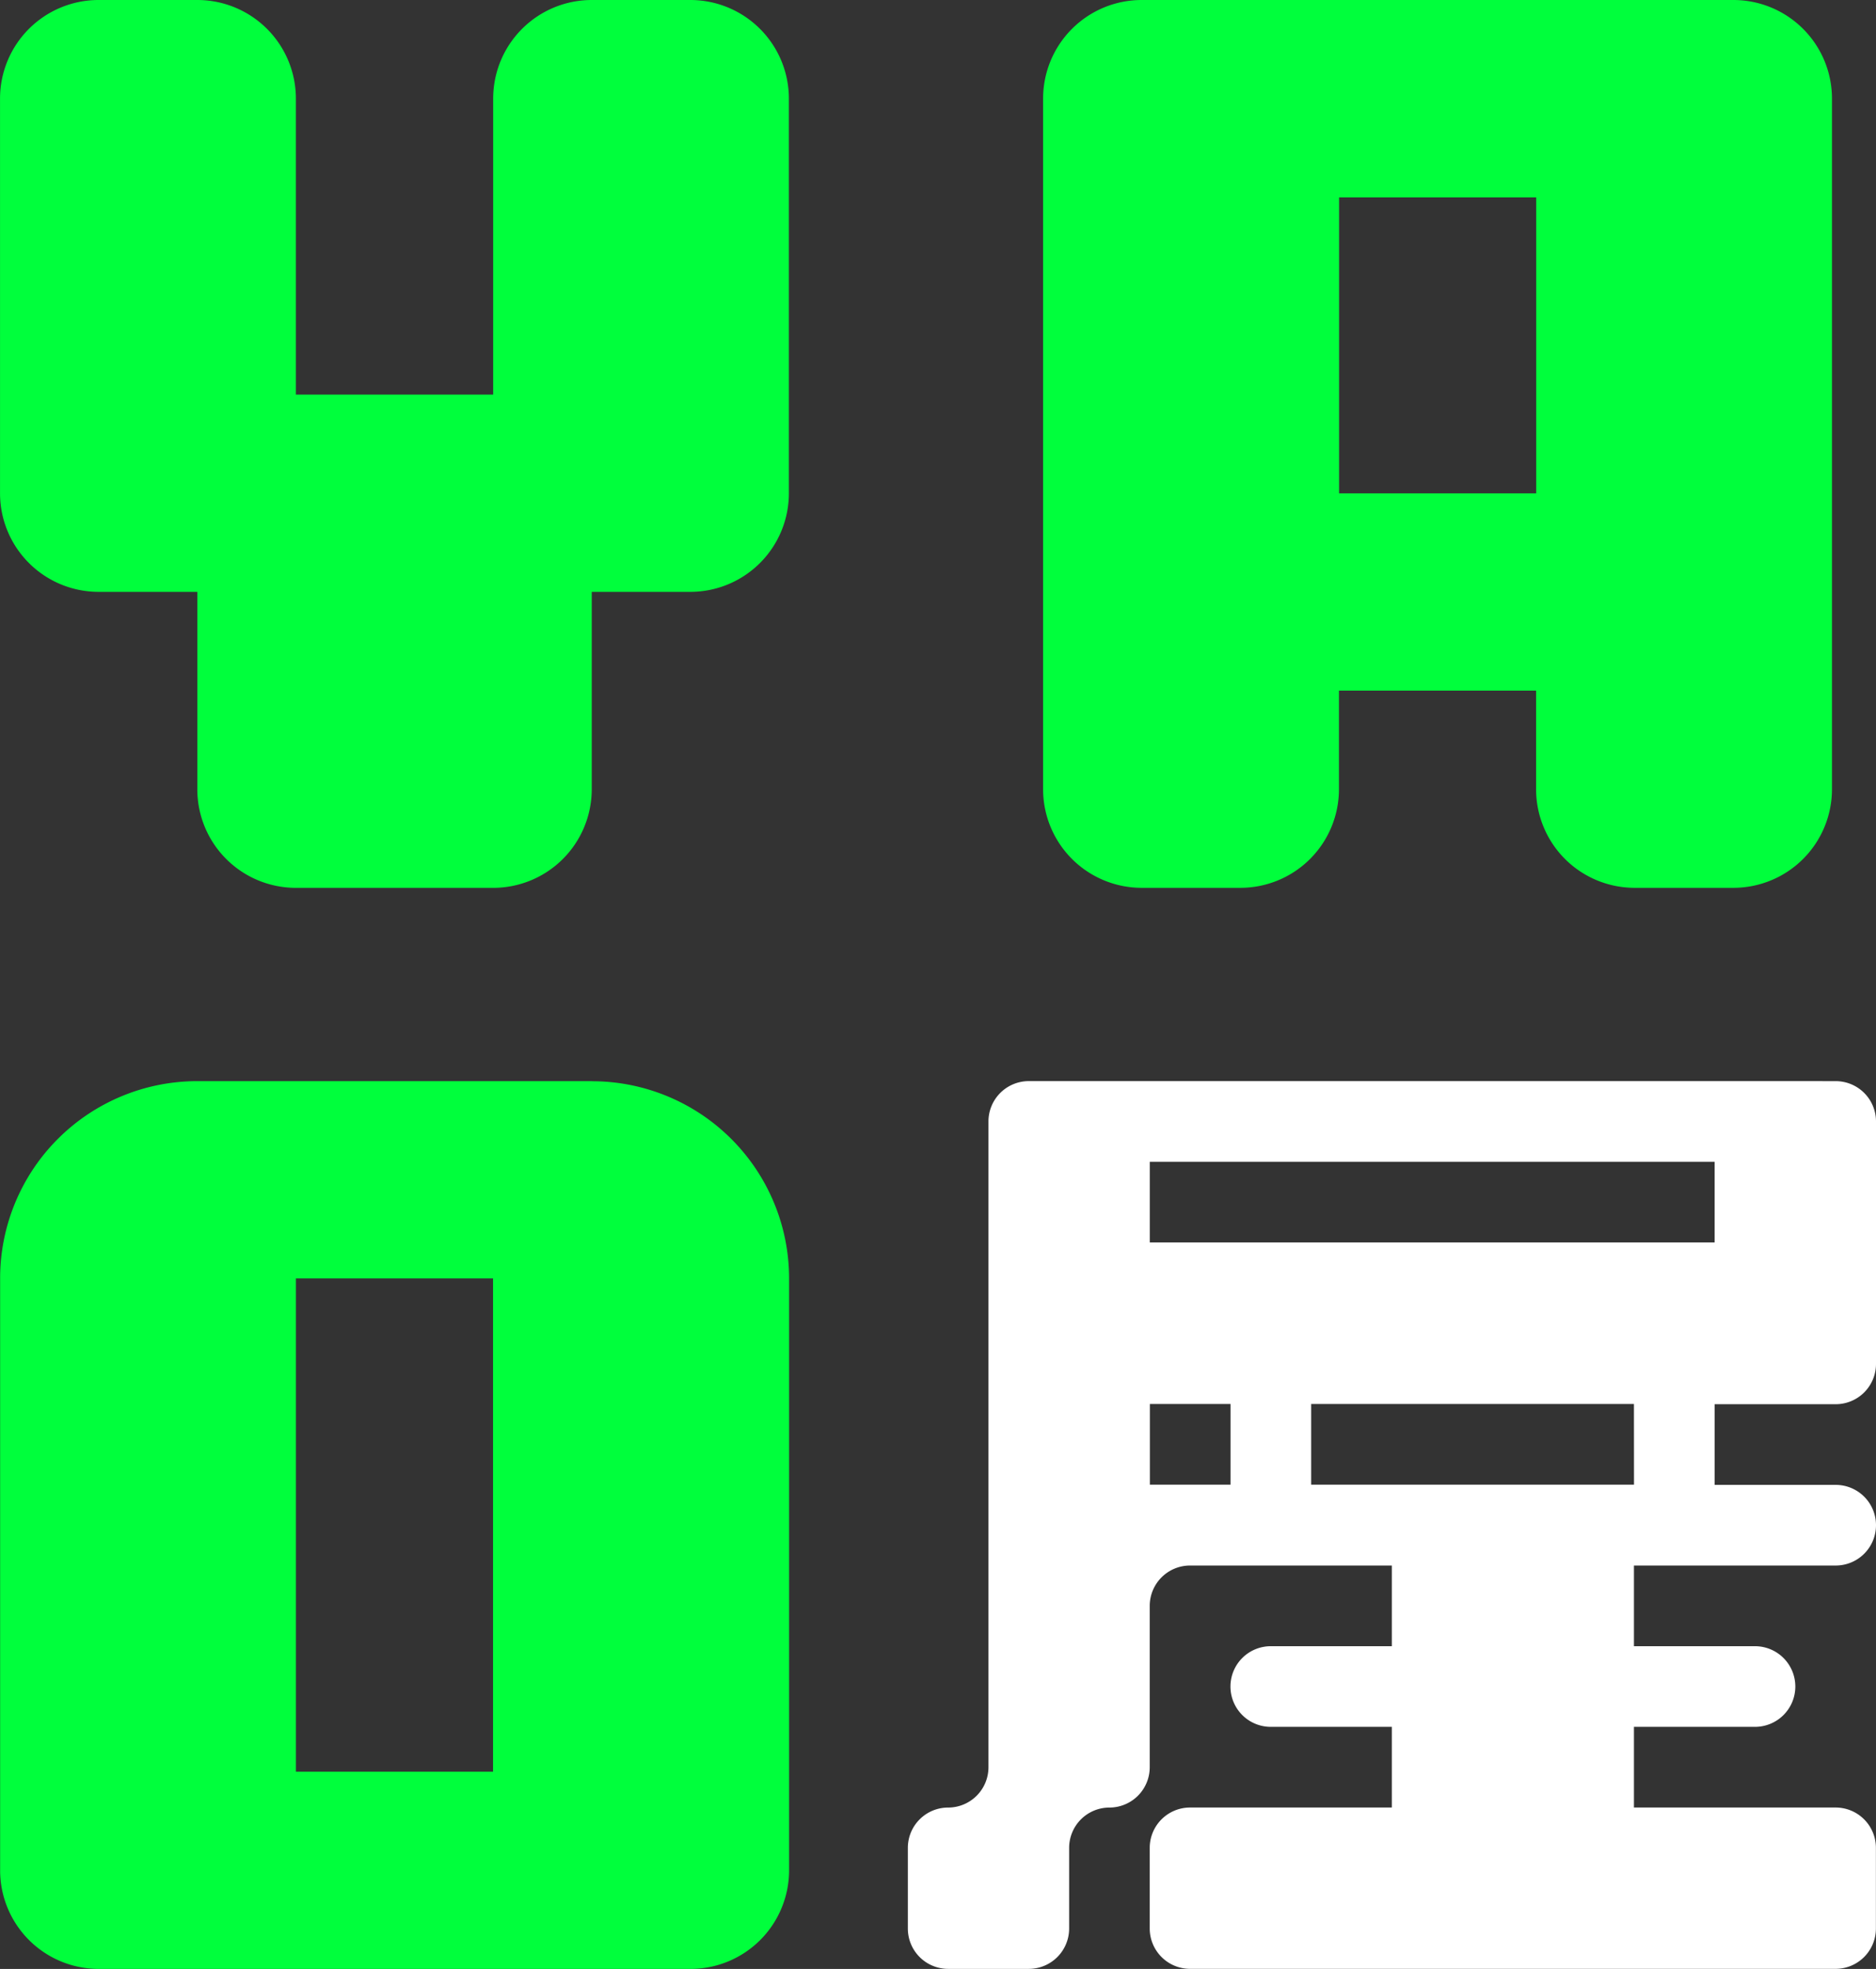
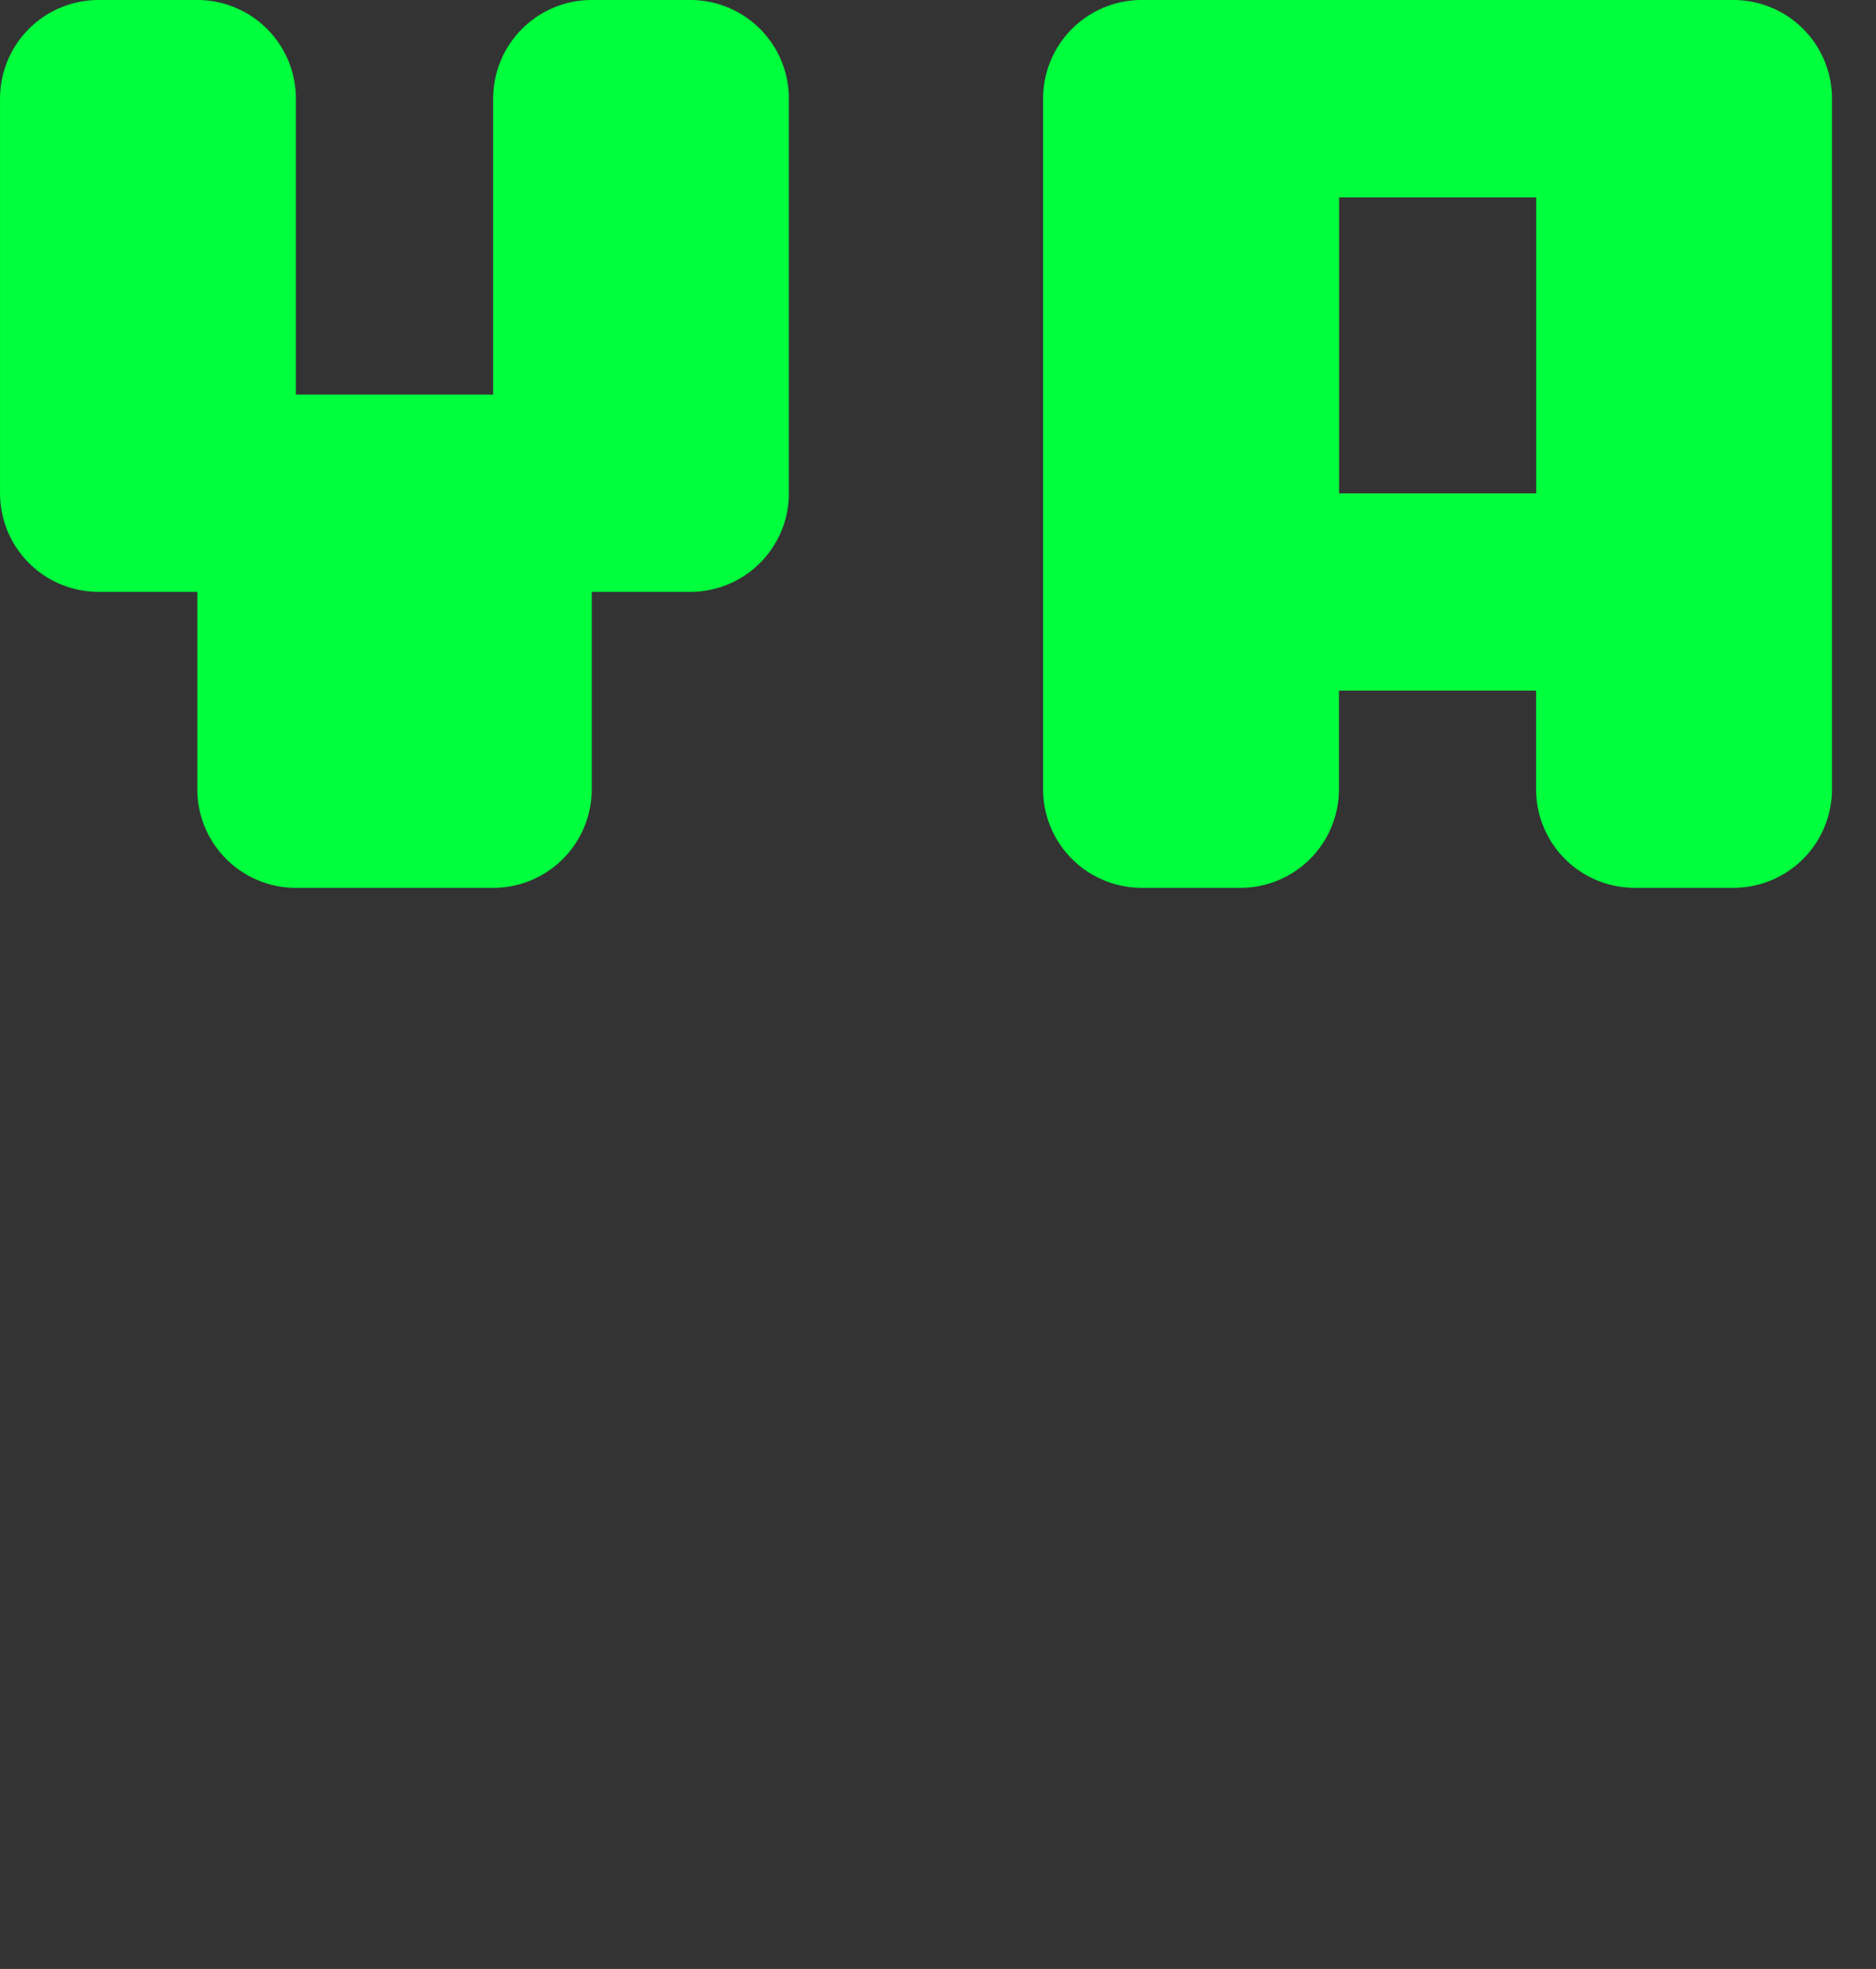
<svg xmlns="http://www.w3.org/2000/svg" width="62.807" height="65.896" viewBox="0 0 62.807 65.896">
  <rect x="0" y="0" width="62.807" height="65.896" fill="#333333" stroke="none" />
  <g transform="translate(-353 -67)">
-     <path d="M609.789,515.543H596.581a6.6,6.6,0,0,0-6.6,6.6h0v19.811h0a3.3,3.3,0,0,0,3.3,3.3h19.814a3.3,3.3,0,0,0,3.3-3.3h0V522.146h0a6.6,6.6,0,0,0-6.6-6.6Zm-9.905,19.808V522.146h6.6v16.508h-6.6Z" transform="translate(-236.977 -412.36)" fill="#00ff3c" />
    <path d="M484.646,515.543h0a3.3,3.3,0,0,0-3.3,3.3h0v9.906h-6.605v-9.906h0a3.3,3.3,0,0,0-3.3-3.3h-3.305a3.3,3.3,0,0,0-3.3,3.3h0v13.208h0a3.3,3.3,0,0,0,3.3,3.3h3.305v6.606h0a3.3,3.3,0,0,0,3.3,3.3h6.605a3.3,3.3,0,0,0,3.3-3.3h0v-6.606h3.3a3.3,3.3,0,0,0,3.3-3.3h0V518.843h0a3.3,3.3,0,0,0-3.3-3.3h-3.3Z" transform="translate(-111.835 -448.543)" fill="#00ff3c" />
    <path d="M547.144,515.543H530.635a3.3,3.3,0,0,0-3.3,3.3h0v23.113h0a3.3,3.3,0,0,0,3.3,3.3h3.305a3.3,3.3,0,0,0,3.3-3.3h0v-3.3h6.6v3.3h0a3.3,3.3,0,0,0,3.3,3.3h3.306a3.3,3.3,0,0,0,3.3-3.3h0V518.843h0a3.3,3.3,0,0,0-3.3-3.3h-3.306Zm-9.9,13.206v-6.6h6.6v9.906h-6.6Z" transform="translate(-139.413 -448.543)" fill="#00ff3c" />
-     <path d="M557.692,477.4H532.03a1.35,1.35,0,0,0-1.35,1.349v21.613a1.35,1.35,0,0,1-1.349,1.35h0a1.349,1.349,0,0,0-1.35,1.349v2.7a1.35,1.35,0,0,0,1.35,1.35h2.7a1.351,1.351,0,0,0,1.35-1.35v-2.7a1.349,1.349,0,0,1,1.349-1.349h0a1.35,1.35,0,0,0,1.349-1.35v-5.4a1.351,1.351,0,0,1,1.35-1.35h6.755v2.7h-4.053a1.349,1.349,0,0,0-1.349,1.349h0a1.349,1.349,0,0,0,1.349,1.35h4.053v2.7h-6.755a1.35,1.35,0,0,0-1.35,1.349v2.7a1.351,1.351,0,0,0,1.35,1.35h21.613a1.35,1.35,0,0,0,1.349-1.35v-2.7a1.349,1.349,0,0,0-1.349-1.349H552.29v-2.7h4.052a1.35,1.35,0,0,0,1.351-1.35h0a1.35,1.35,0,0,0-1.351-1.349H552.29v-2.7h6.755a1.349,1.349,0,0,0,1.349-1.35h0a1.349,1.349,0,0,0-1.349-1.349h-4.053v-2.7h4.053a1.349,1.349,0,0,0,1.349-1.349V478.75a1.349,1.349,0,0,0-1.349-1.349Zm-18.908,2.7h16.207v2.7h-18.91v-2.7Zm-2.7,10.806v-2.7h2.7v2.7Zm16.208,0H541.484v-2.7H552.29Z" transform="translate(-144.587 -374.218)" fill="#fff" />
  </g>
</svg>